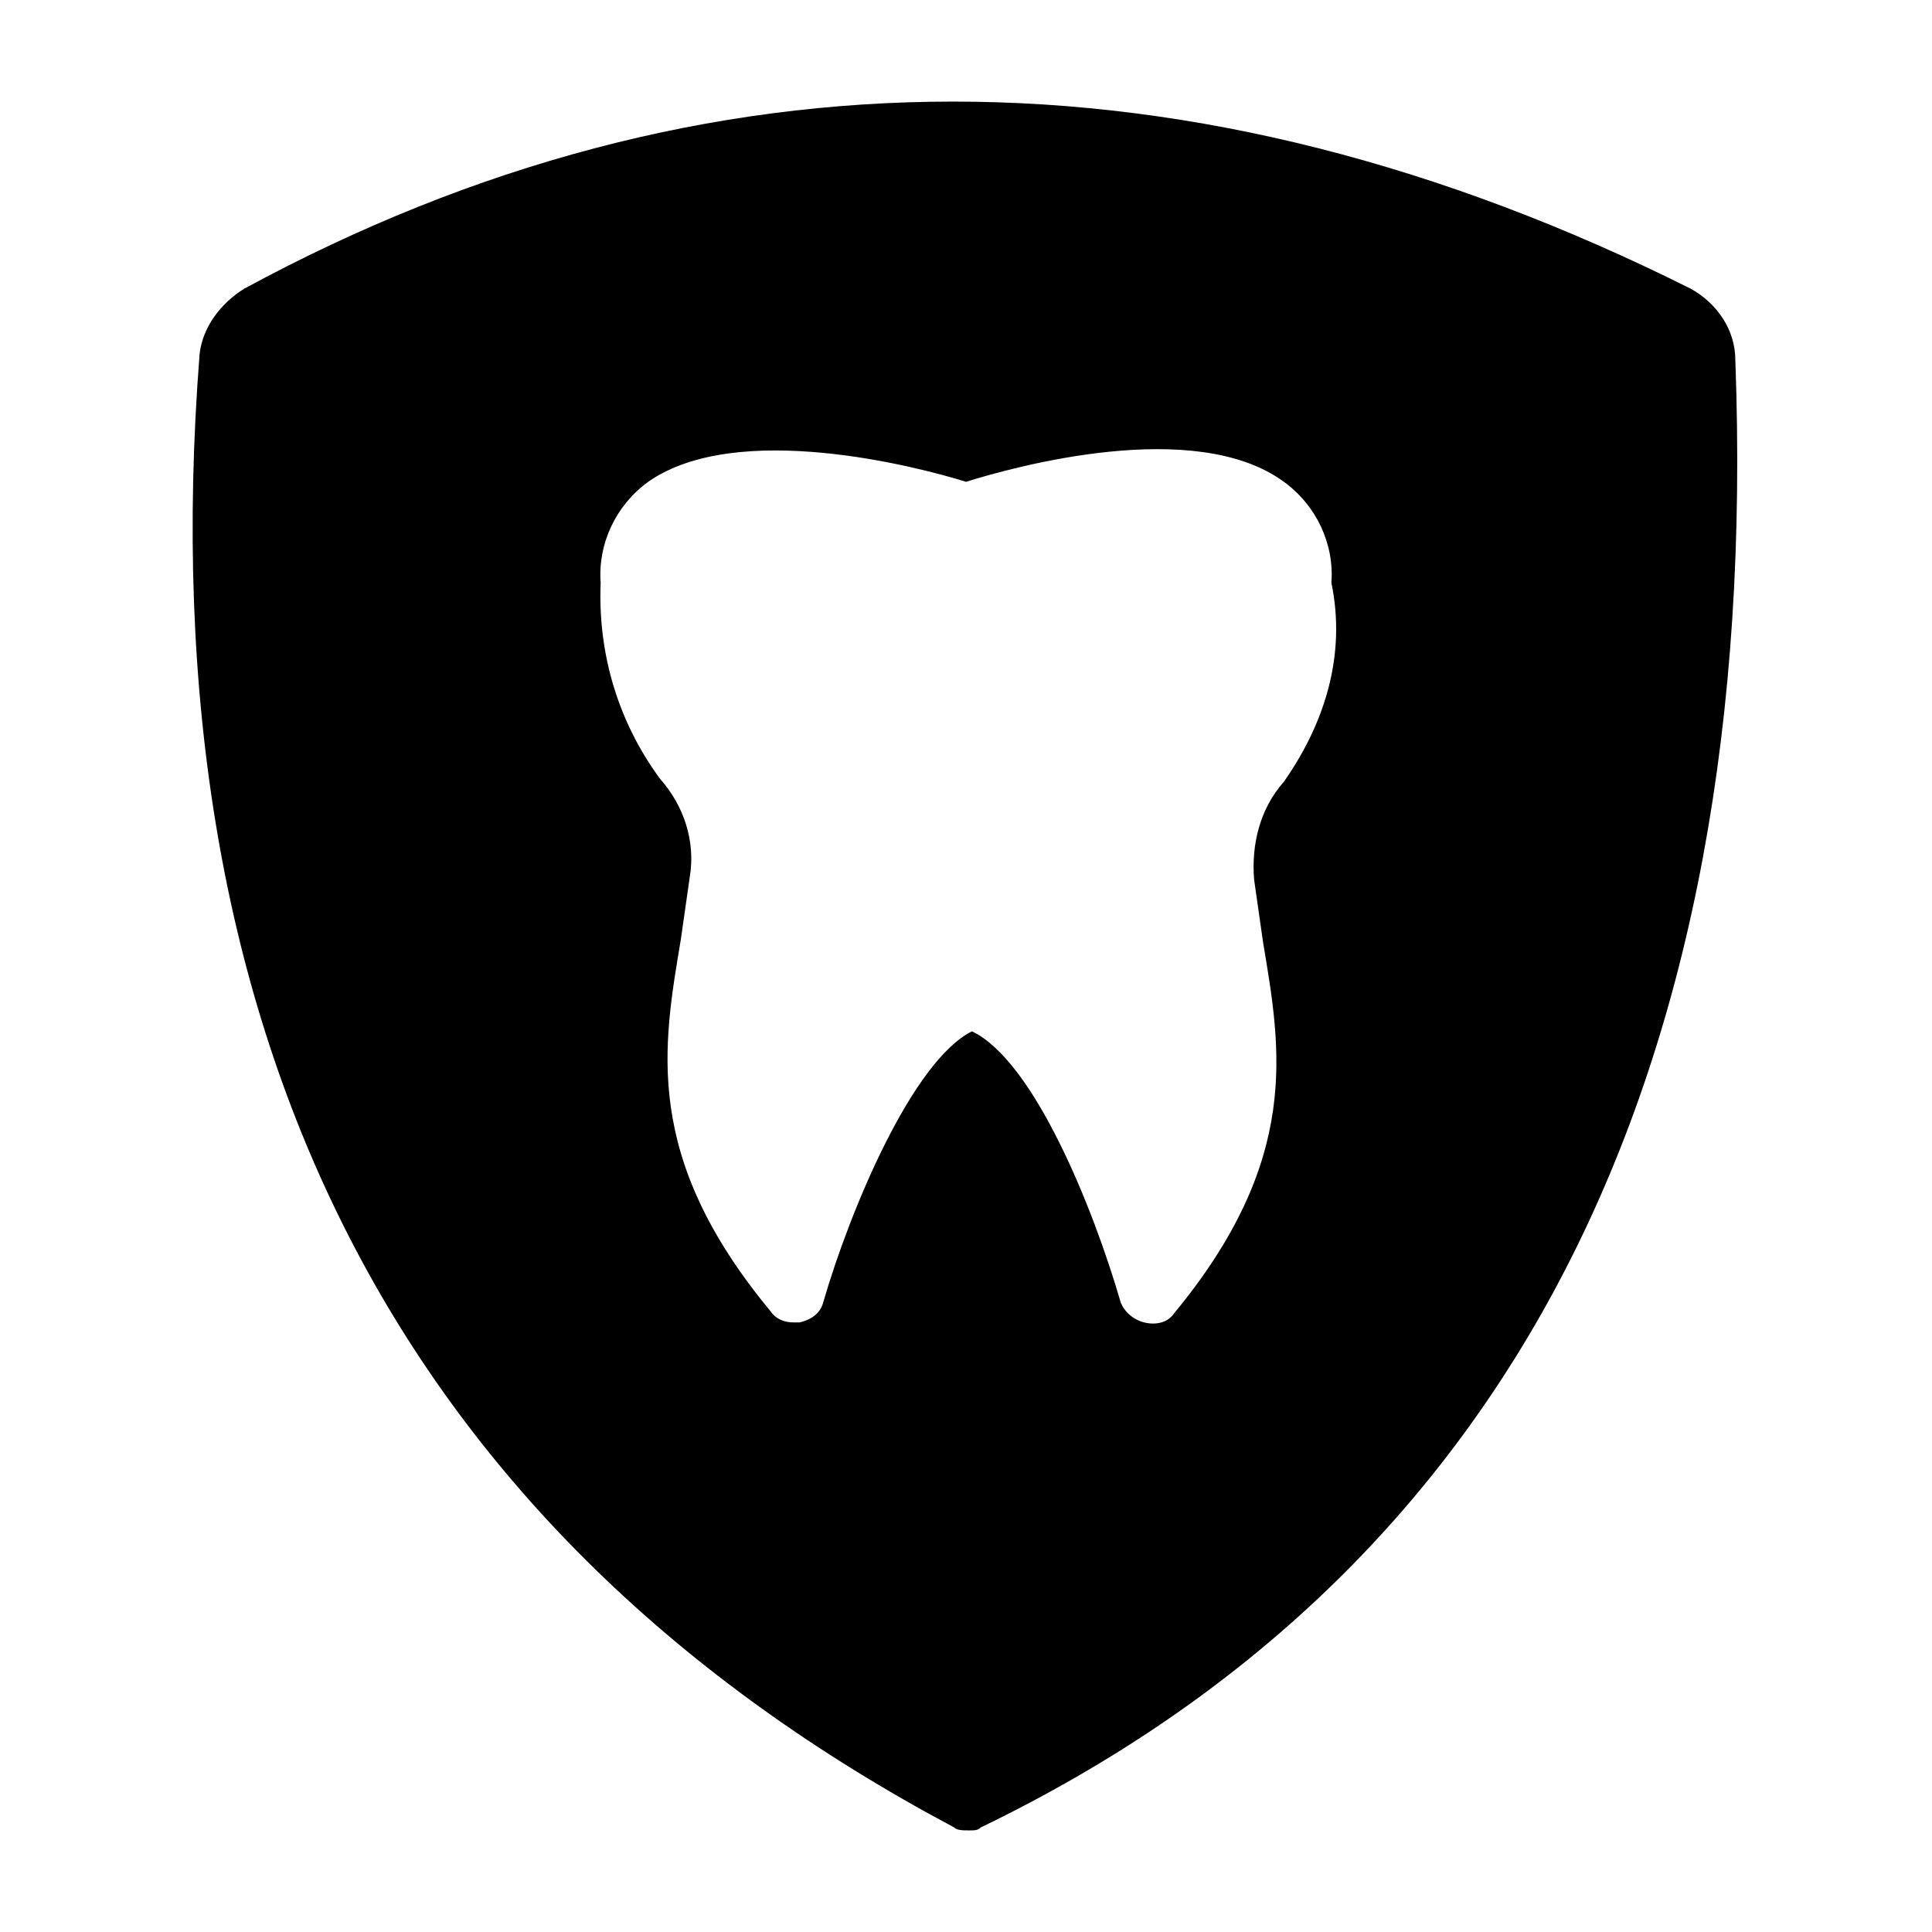
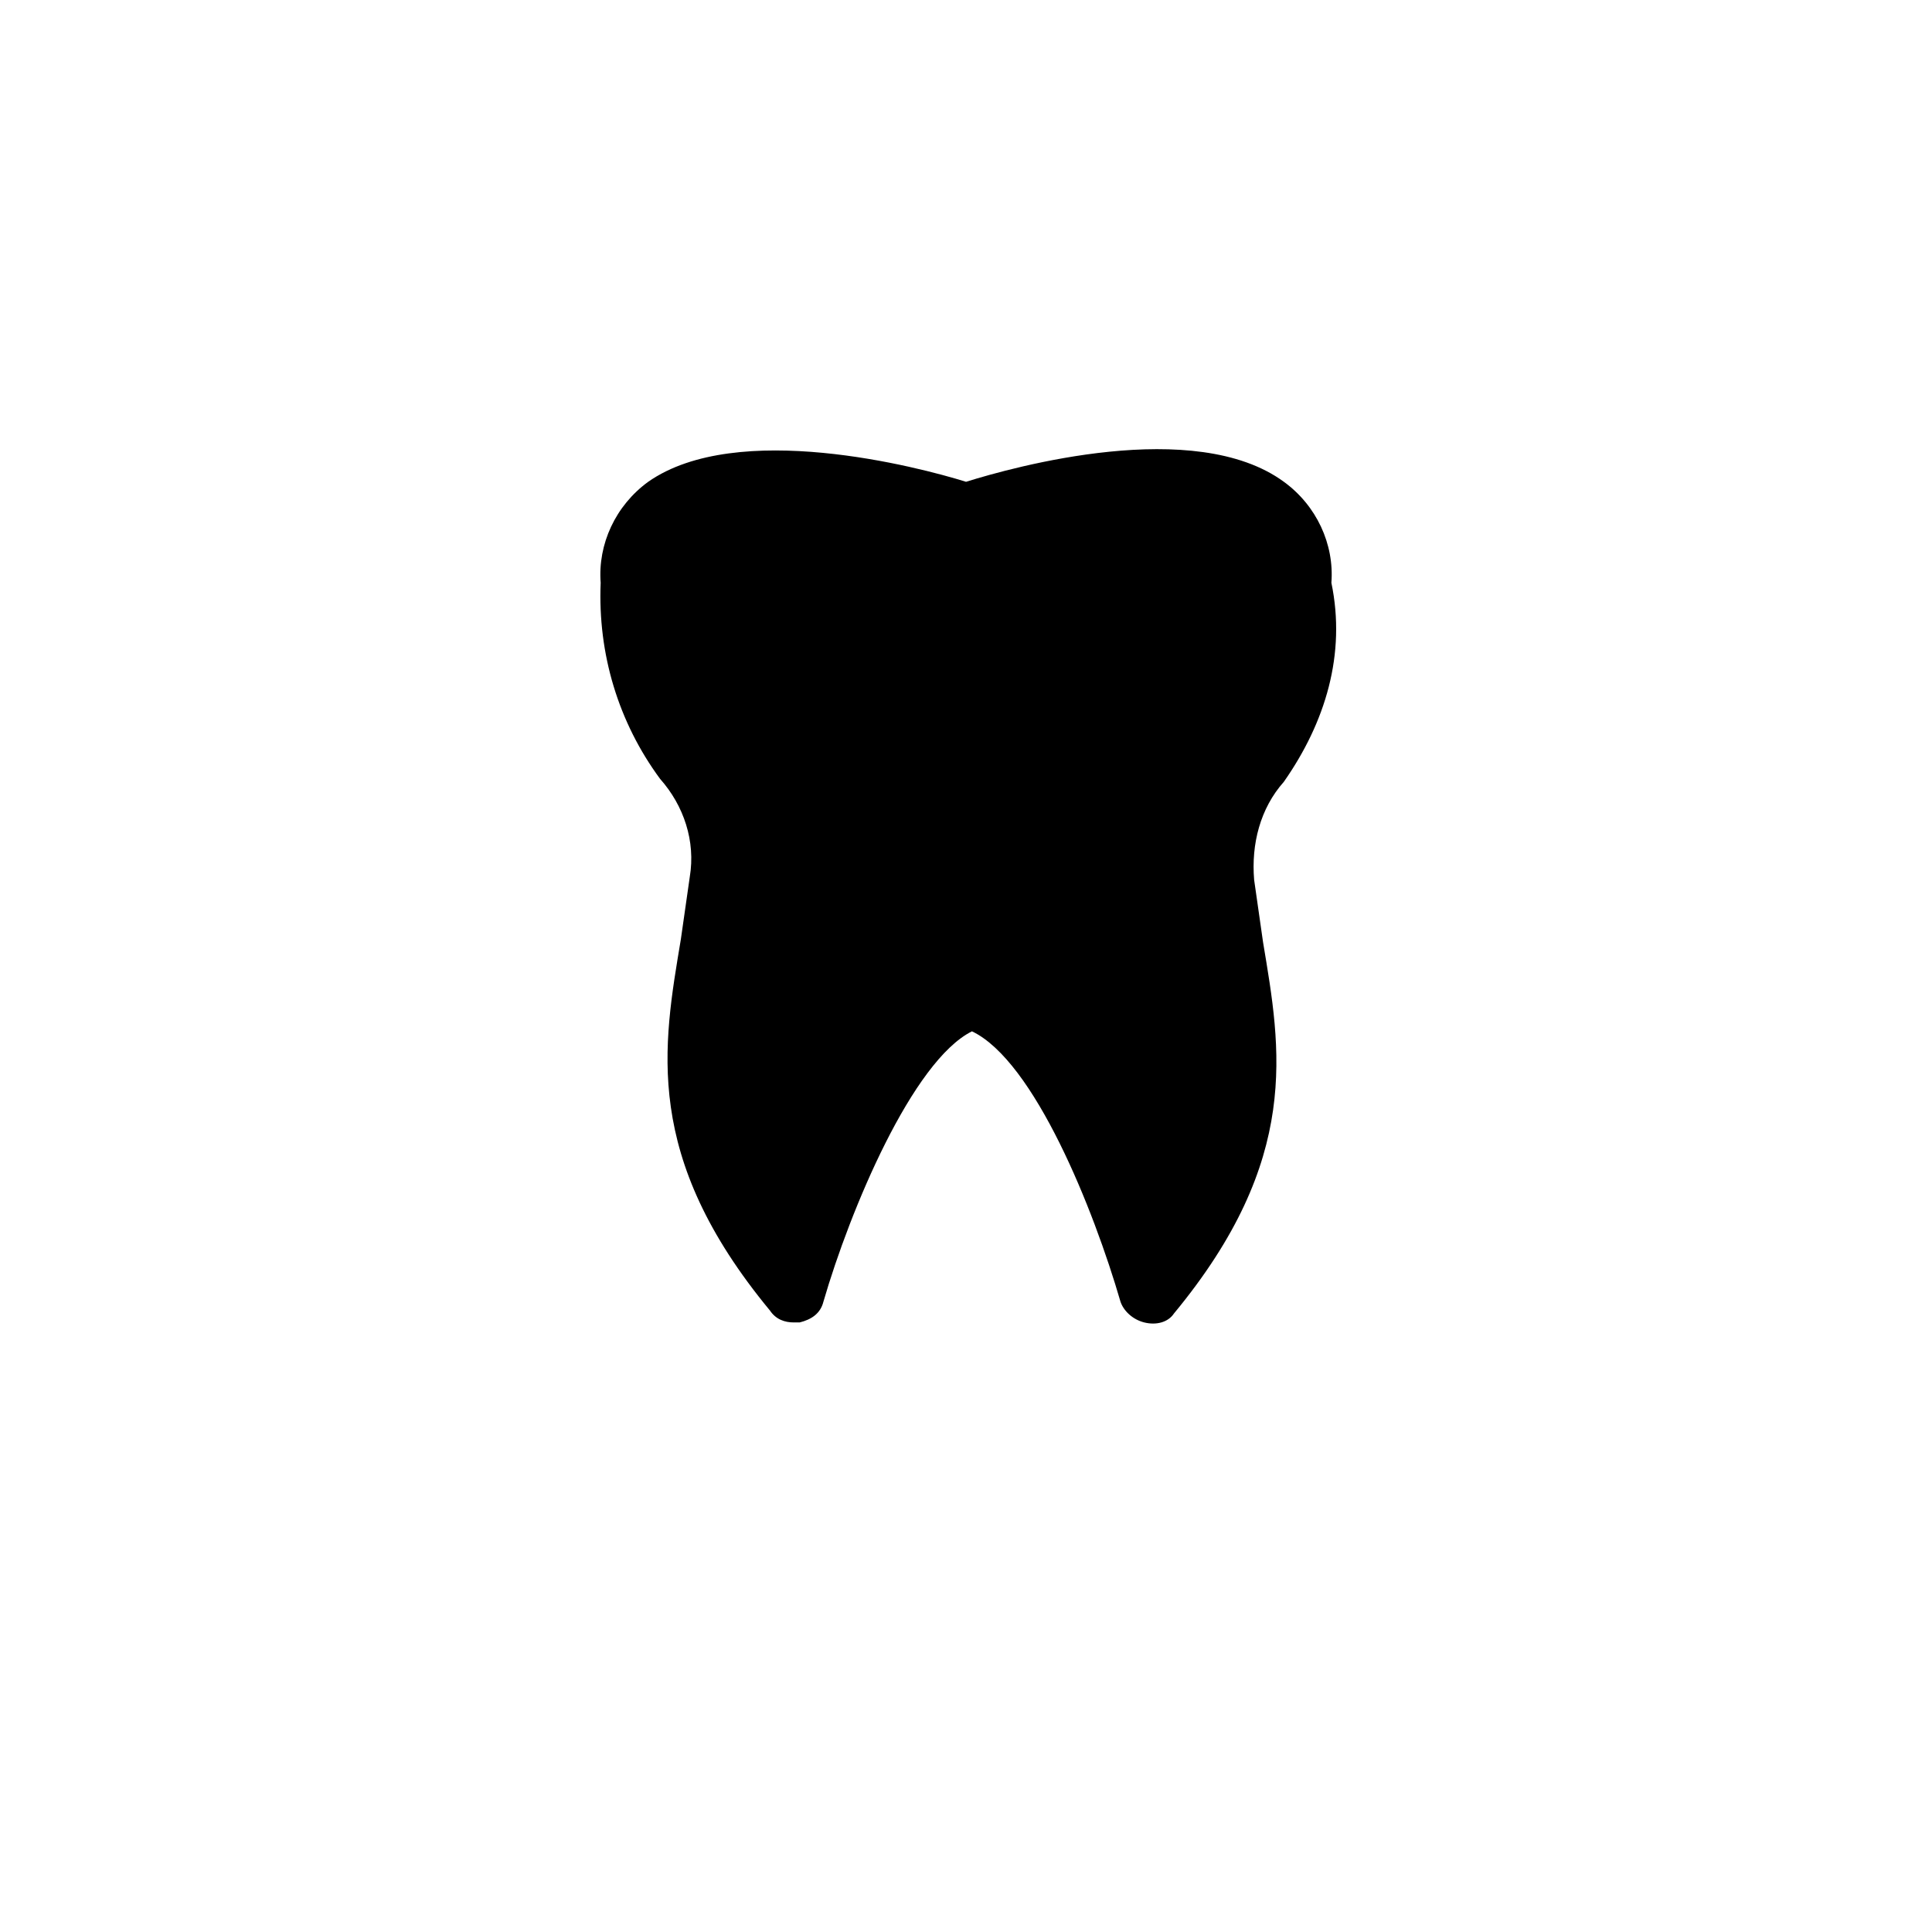
<svg xmlns="http://www.w3.org/2000/svg" fill="#000000" width="800px" height="800px" version="1.1" viewBox="144 144 512 512">
-   <path d="m603.88 239.41c0-7.871-4.723-14.957-11.809-18.895-132.25-66.125-261.35-66.125-383.37 0-6.297 3.938-11.02 10.234-11.809 17.32-14.168 181.84 53.531 312.52 199.95 390.45 0.789 0.789 2.363 0.789 3.938 0.789 1.574 0 2.363 0 3.148-0.789 140.12-67.703 207.03-198.38 199.95-388.88zm-119.65 111.78c-6.297 7.086-8.66 16.531-7.871 25.977 0.789 5.512 1.574 11.02 2.363 16.531 4.723 28.34 10.234 57.465-23.617 98.398-1.574 2.363-4.723 3.148-7.871 2.363-3.148-0.789-5.512-3.148-6.297-5.512-7.086-24.402-22.828-63.762-39.359-71.637-15.742 7.871-32.273 47.23-39.359 71.637-0.789 3.148-3.148 4.723-6.297 5.512h-1.574c-2.363 0-4.723-0.789-6.297-3.148-33.852-40.934-28.34-70.062-23.617-98.398 0.789-5.512 1.574-11.02 2.363-16.531 1.574-9.445-1.574-18.895-7.871-25.977-11.02-14.957-16.531-33.062-15.742-51.957-0.789-10.234 3.938-20.469 12.594-26.766 23.617-16.531 71.637-3.938 84.23 0 12.594-3.938 60.613-17.32 84.23 0 8.66 6.297 13.383 16.531 12.594 26.766 3.93 18.895-1.582 37-12.602 52.742z" />
+   <path d="m603.88 239.41zm-119.65 111.78c-6.297 7.086-8.66 16.531-7.871 25.977 0.789 5.512 1.574 11.02 2.363 16.531 4.723 28.34 10.234 57.465-23.617 98.398-1.574 2.363-4.723 3.148-7.871 2.363-3.148-0.789-5.512-3.148-6.297-5.512-7.086-24.402-22.828-63.762-39.359-71.637-15.742 7.871-32.273 47.23-39.359 71.637-0.789 3.148-3.148 4.723-6.297 5.512h-1.574c-2.363 0-4.723-0.789-6.297-3.148-33.852-40.934-28.34-70.062-23.617-98.398 0.789-5.512 1.574-11.02 2.363-16.531 1.574-9.445-1.574-18.895-7.871-25.977-11.02-14.957-16.531-33.062-15.742-51.957-0.789-10.234 3.938-20.469 12.594-26.766 23.617-16.531 71.637-3.938 84.23 0 12.594-3.938 60.613-17.32 84.23 0 8.66 6.297 13.383 16.531 12.594 26.766 3.93 18.895-1.582 37-12.602 52.742z" />
</svg>